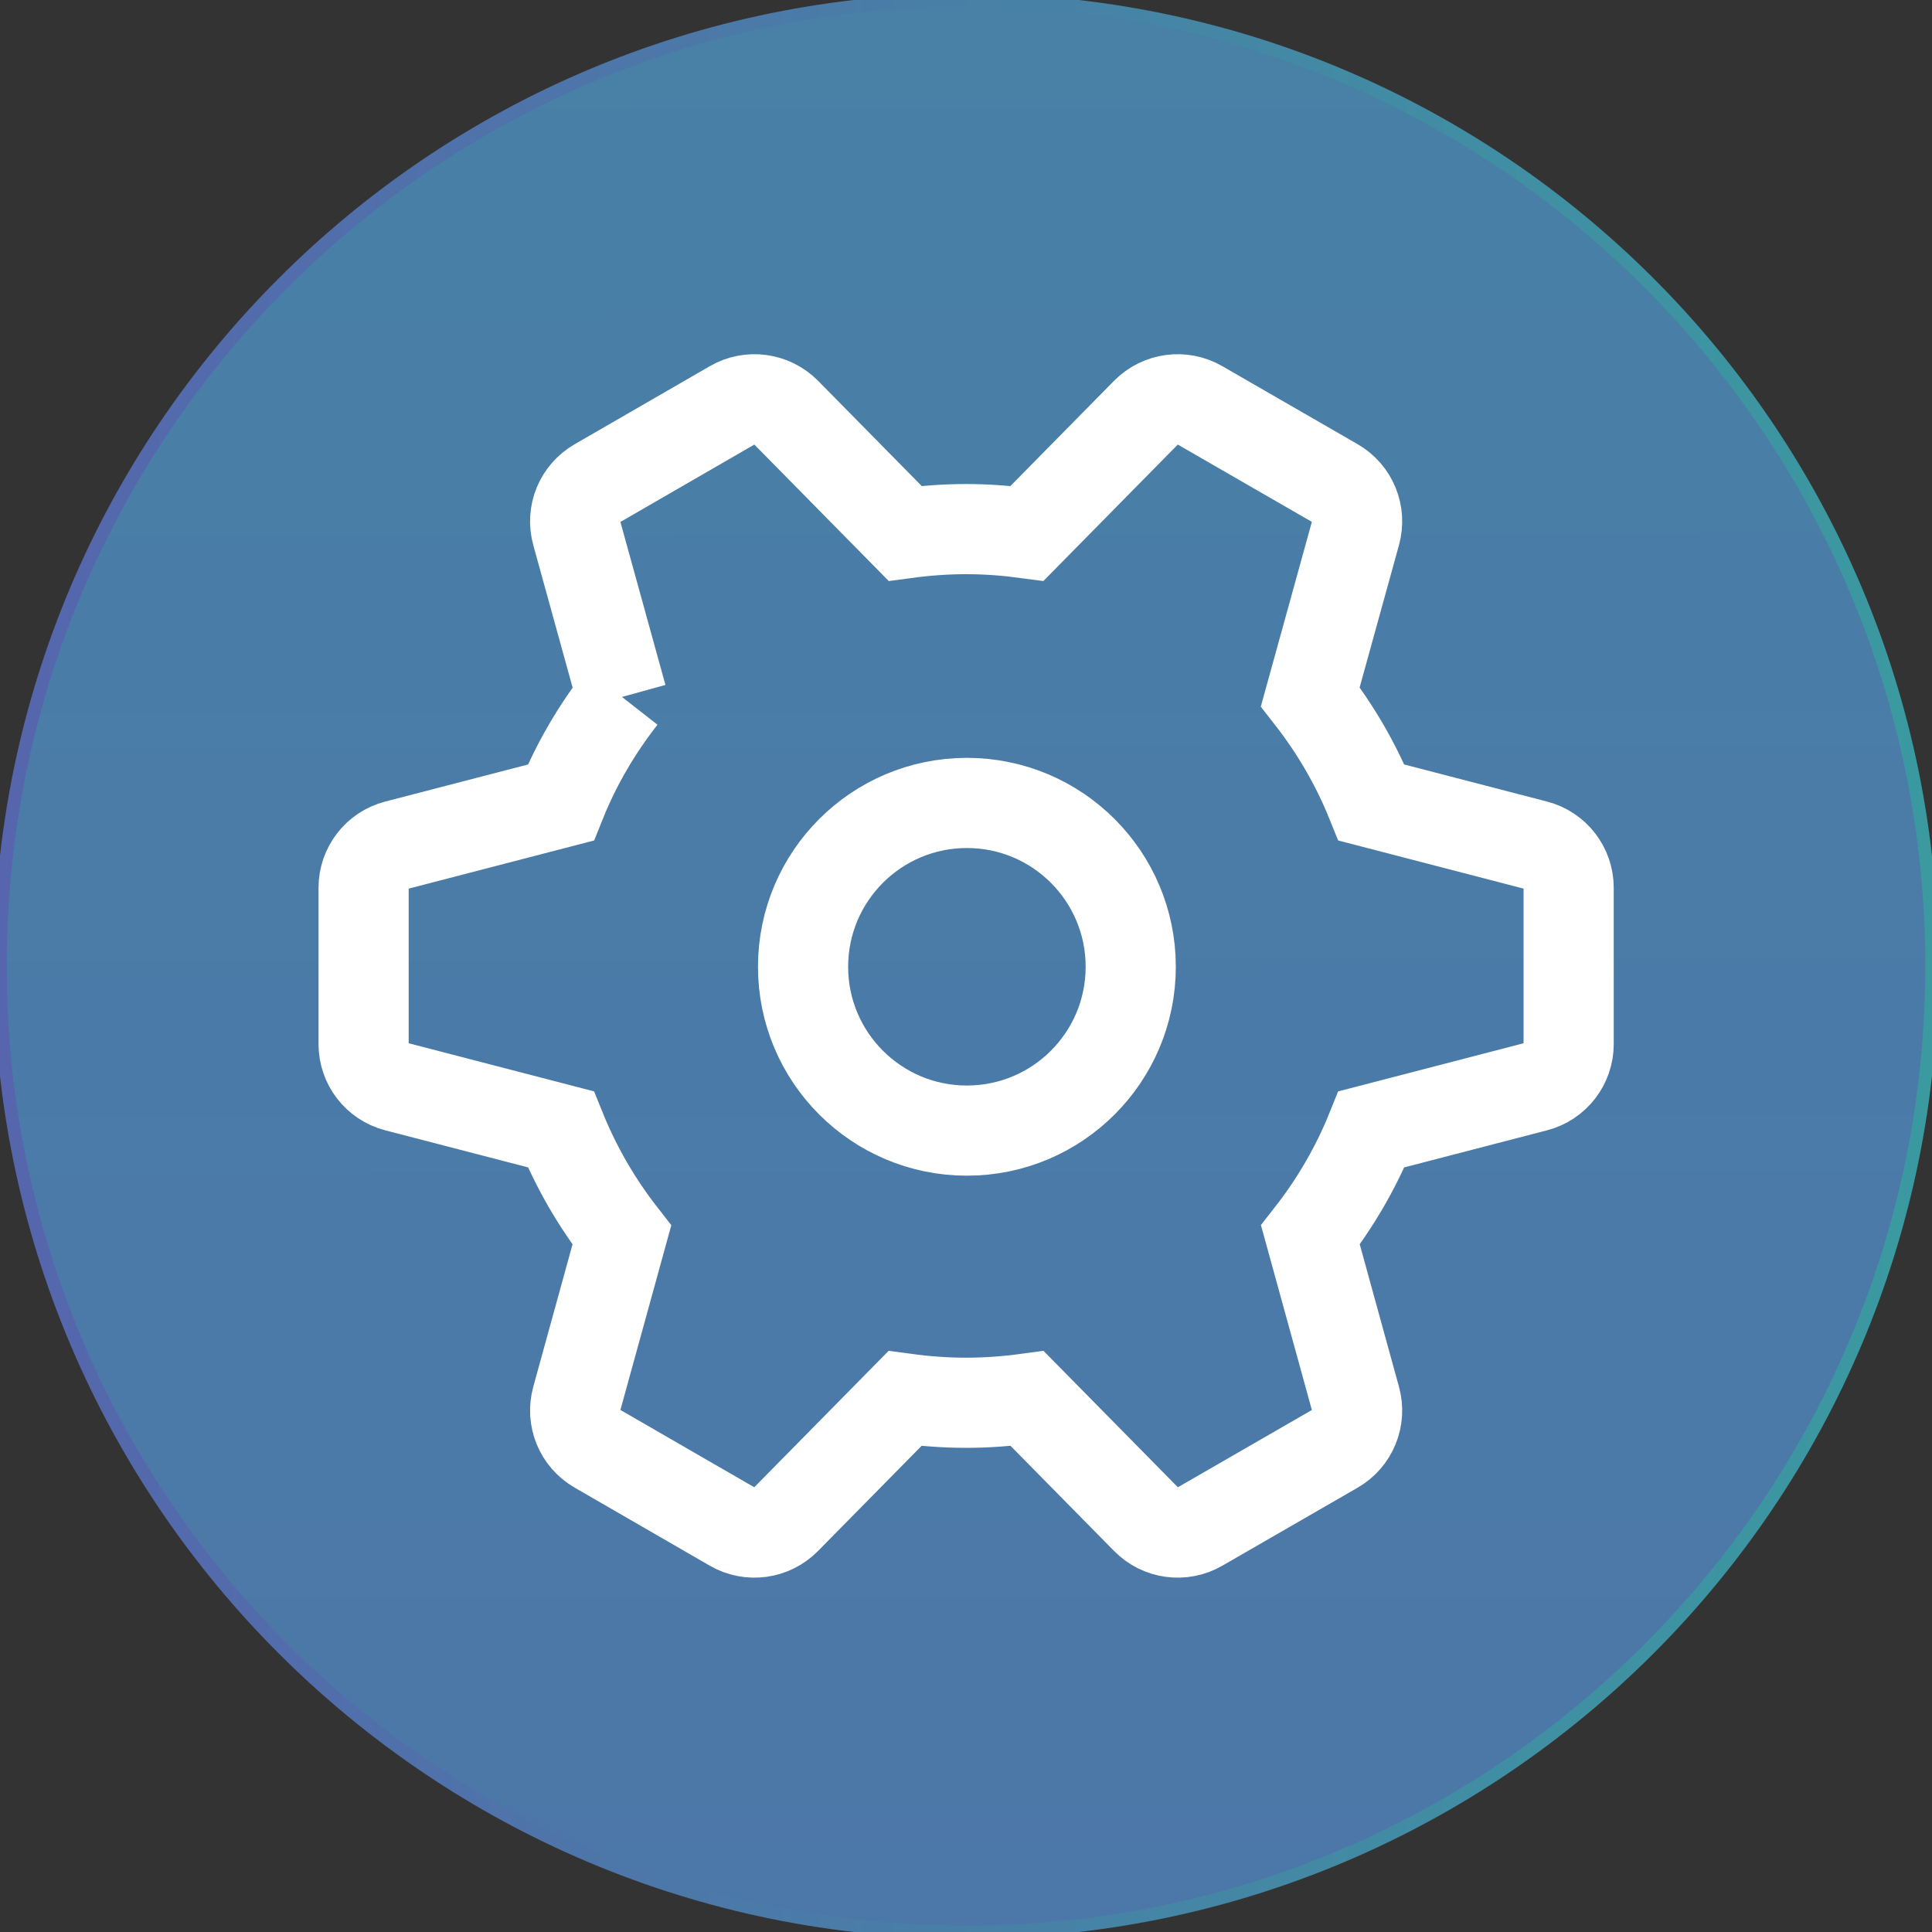
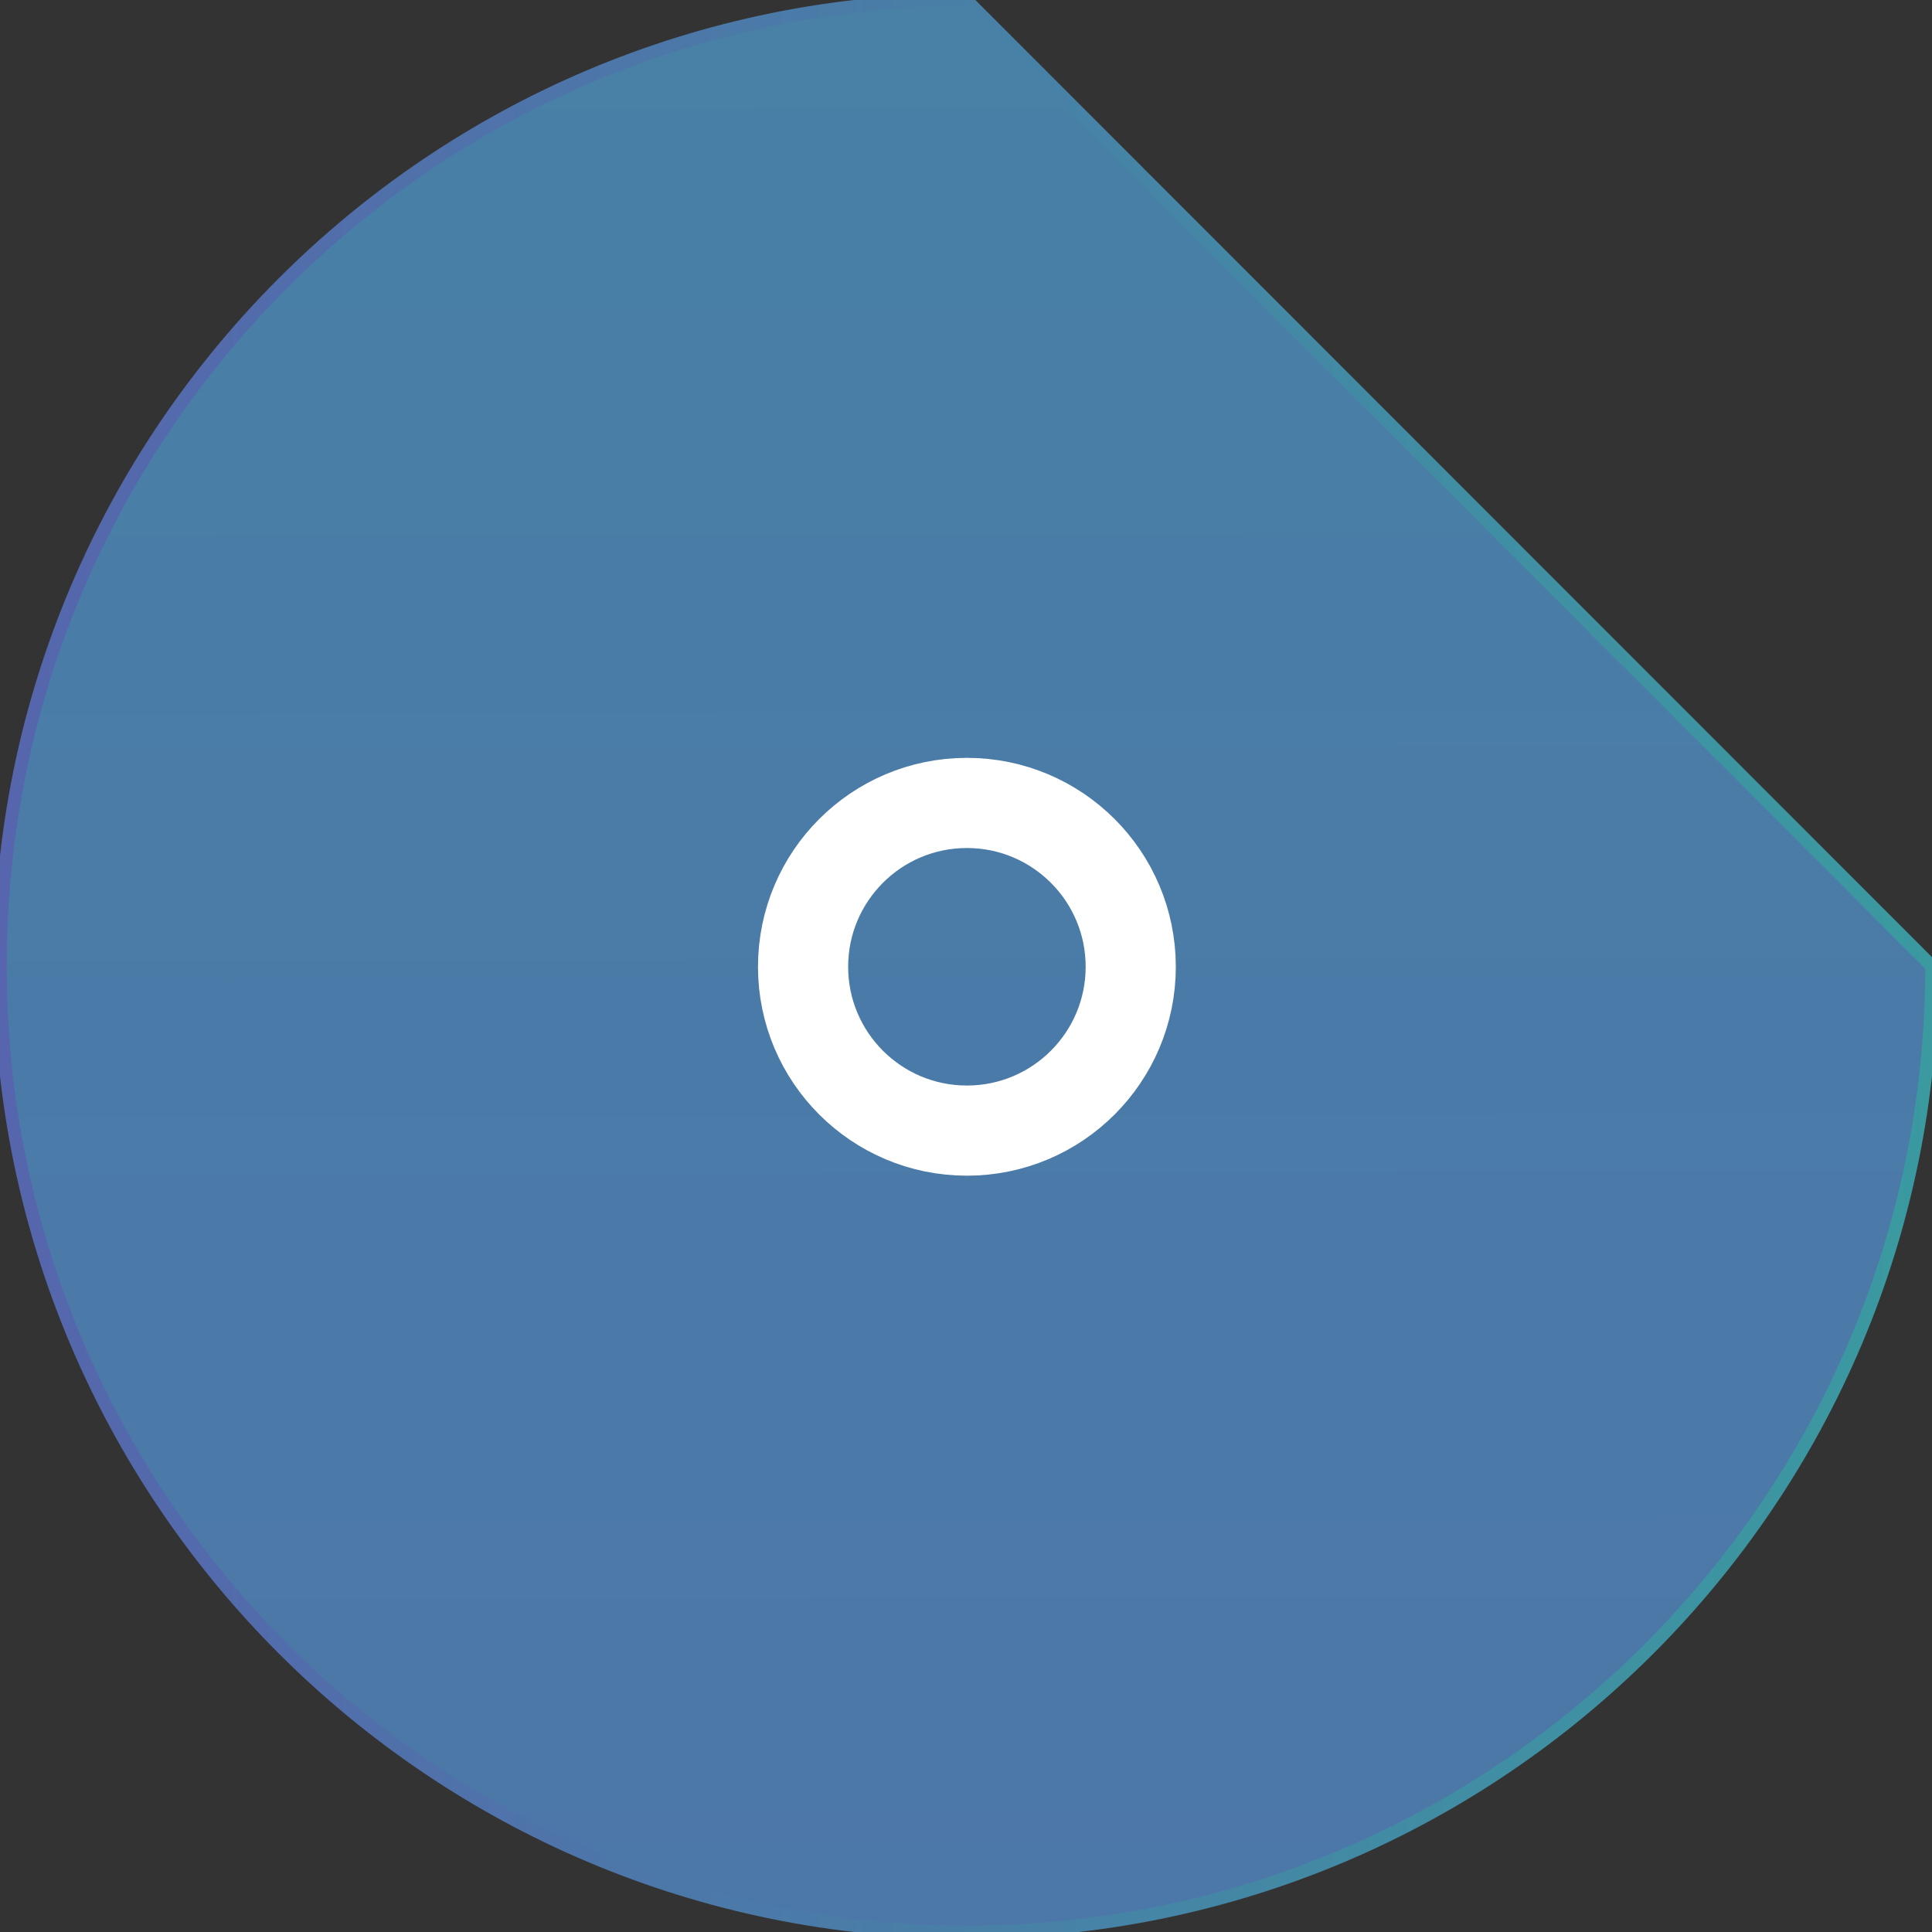
<svg xmlns="http://www.w3.org/2000/svg" xmlns:xlink="http://www.w3.org/1999/xlink" id="Layer_1" viewBox="0 0 150 150">
  <rect x="0" y="0" width="150" height="150" fill="#333333" stroke="none" />
  <defs>
    <style>.cls-1{fill:url(#linear-gradient);stroke:url(#linear-gradient-2);}.cls-1,.cls-2{stroke-miterlimit:10;}.cls-2{fill:none;stroke:#fff;stroke-width:7px;}</style>
    <linearGradient id="linear-gradient" x1="75.56" y1="446.35" x2="74.24" y2="-429.54" gradientUnits="userSpaceOnUse">
      <stop offset="0" stop-color="#5665ad" />
      <stop offset="1" stop-color="#3a9aa0" />
    </linearGradient>
    <linearGradient id="linear-gradient-2" x1="-.48" y1="75" x2="150.48" y2="75" xlink:href="#linear-gradient" />
  </defs>
-   <path class="cls-1" d="M149.98,75c0,41.4-33.57,75-74.96,75S.02,116.4.02,75,33.58,0,75.02,0s74.96,33.61,74.96,75Z" />
-   <path class="cls-2" d="M48.29,54.11h0s-3.51-12.71-3.51-12.71c-.42-1.51.23-3.1,1.59-3.88l10.49-6.06c1.35-.78,3.06-.55,4.16.56l9.25,9.39c1.55-.21,3.13-.33,4.74-.33s3.17.12,4.73.33l9.25-9.39c1.1-1.11,2.81-1.34,4.16-.56l10.51,6.06c1.35.78,2,2.37,1.58,3.88l-3.51,12.7c1.94,2.48,3.55,5.23,4.75,8.21l12.75,3.31c1.51.39,2.56,1.75,2.56,3.31v12.13c0,1.56-1.05,2.92-2.56,3.31l-12.75,3.31c-1.19,2.96-2.8,5.72-4.74,8.2h0s0,0,0,0h0s3.5,12.71,3.5,12.71c.42,1.51-.23,3.1-1.58,3.88l-10.51,6.06c-1.35.78-3.06.55-4.16-.57l-9.24-9.38c-1.55.21-3.13.33-4.74.33s-3.2-.12-4.75-.33l-9.24,9.38c-1.1,1.12-2.81,1.35-4.16.57l-10.49-6.06c-1.36-.78-2.01-2.37-1.59-3.88l3.5-12.7h0s0,0,0,0h0c-1.94-2.49-3.54-5.24-4.74-8.21l-12.75-3.31c-1.51-.39-2.56-1.75-2.56-3.31v-12.13c0-1.56,1.05-2.92,2.56-3.31l12.75-3.31c1.19-2.97,2.81-5.72,4.75-8.2h0" />
+   <path class="cls-1" d="M149.98,75c0,41.4-33.57,75-74.96,75S.02,116.4.02,75,33.58,0,75.02,0Z" />
  <circle class="cls-2" cx="75.07" cy="75.06" r="12.72" />
</svg>